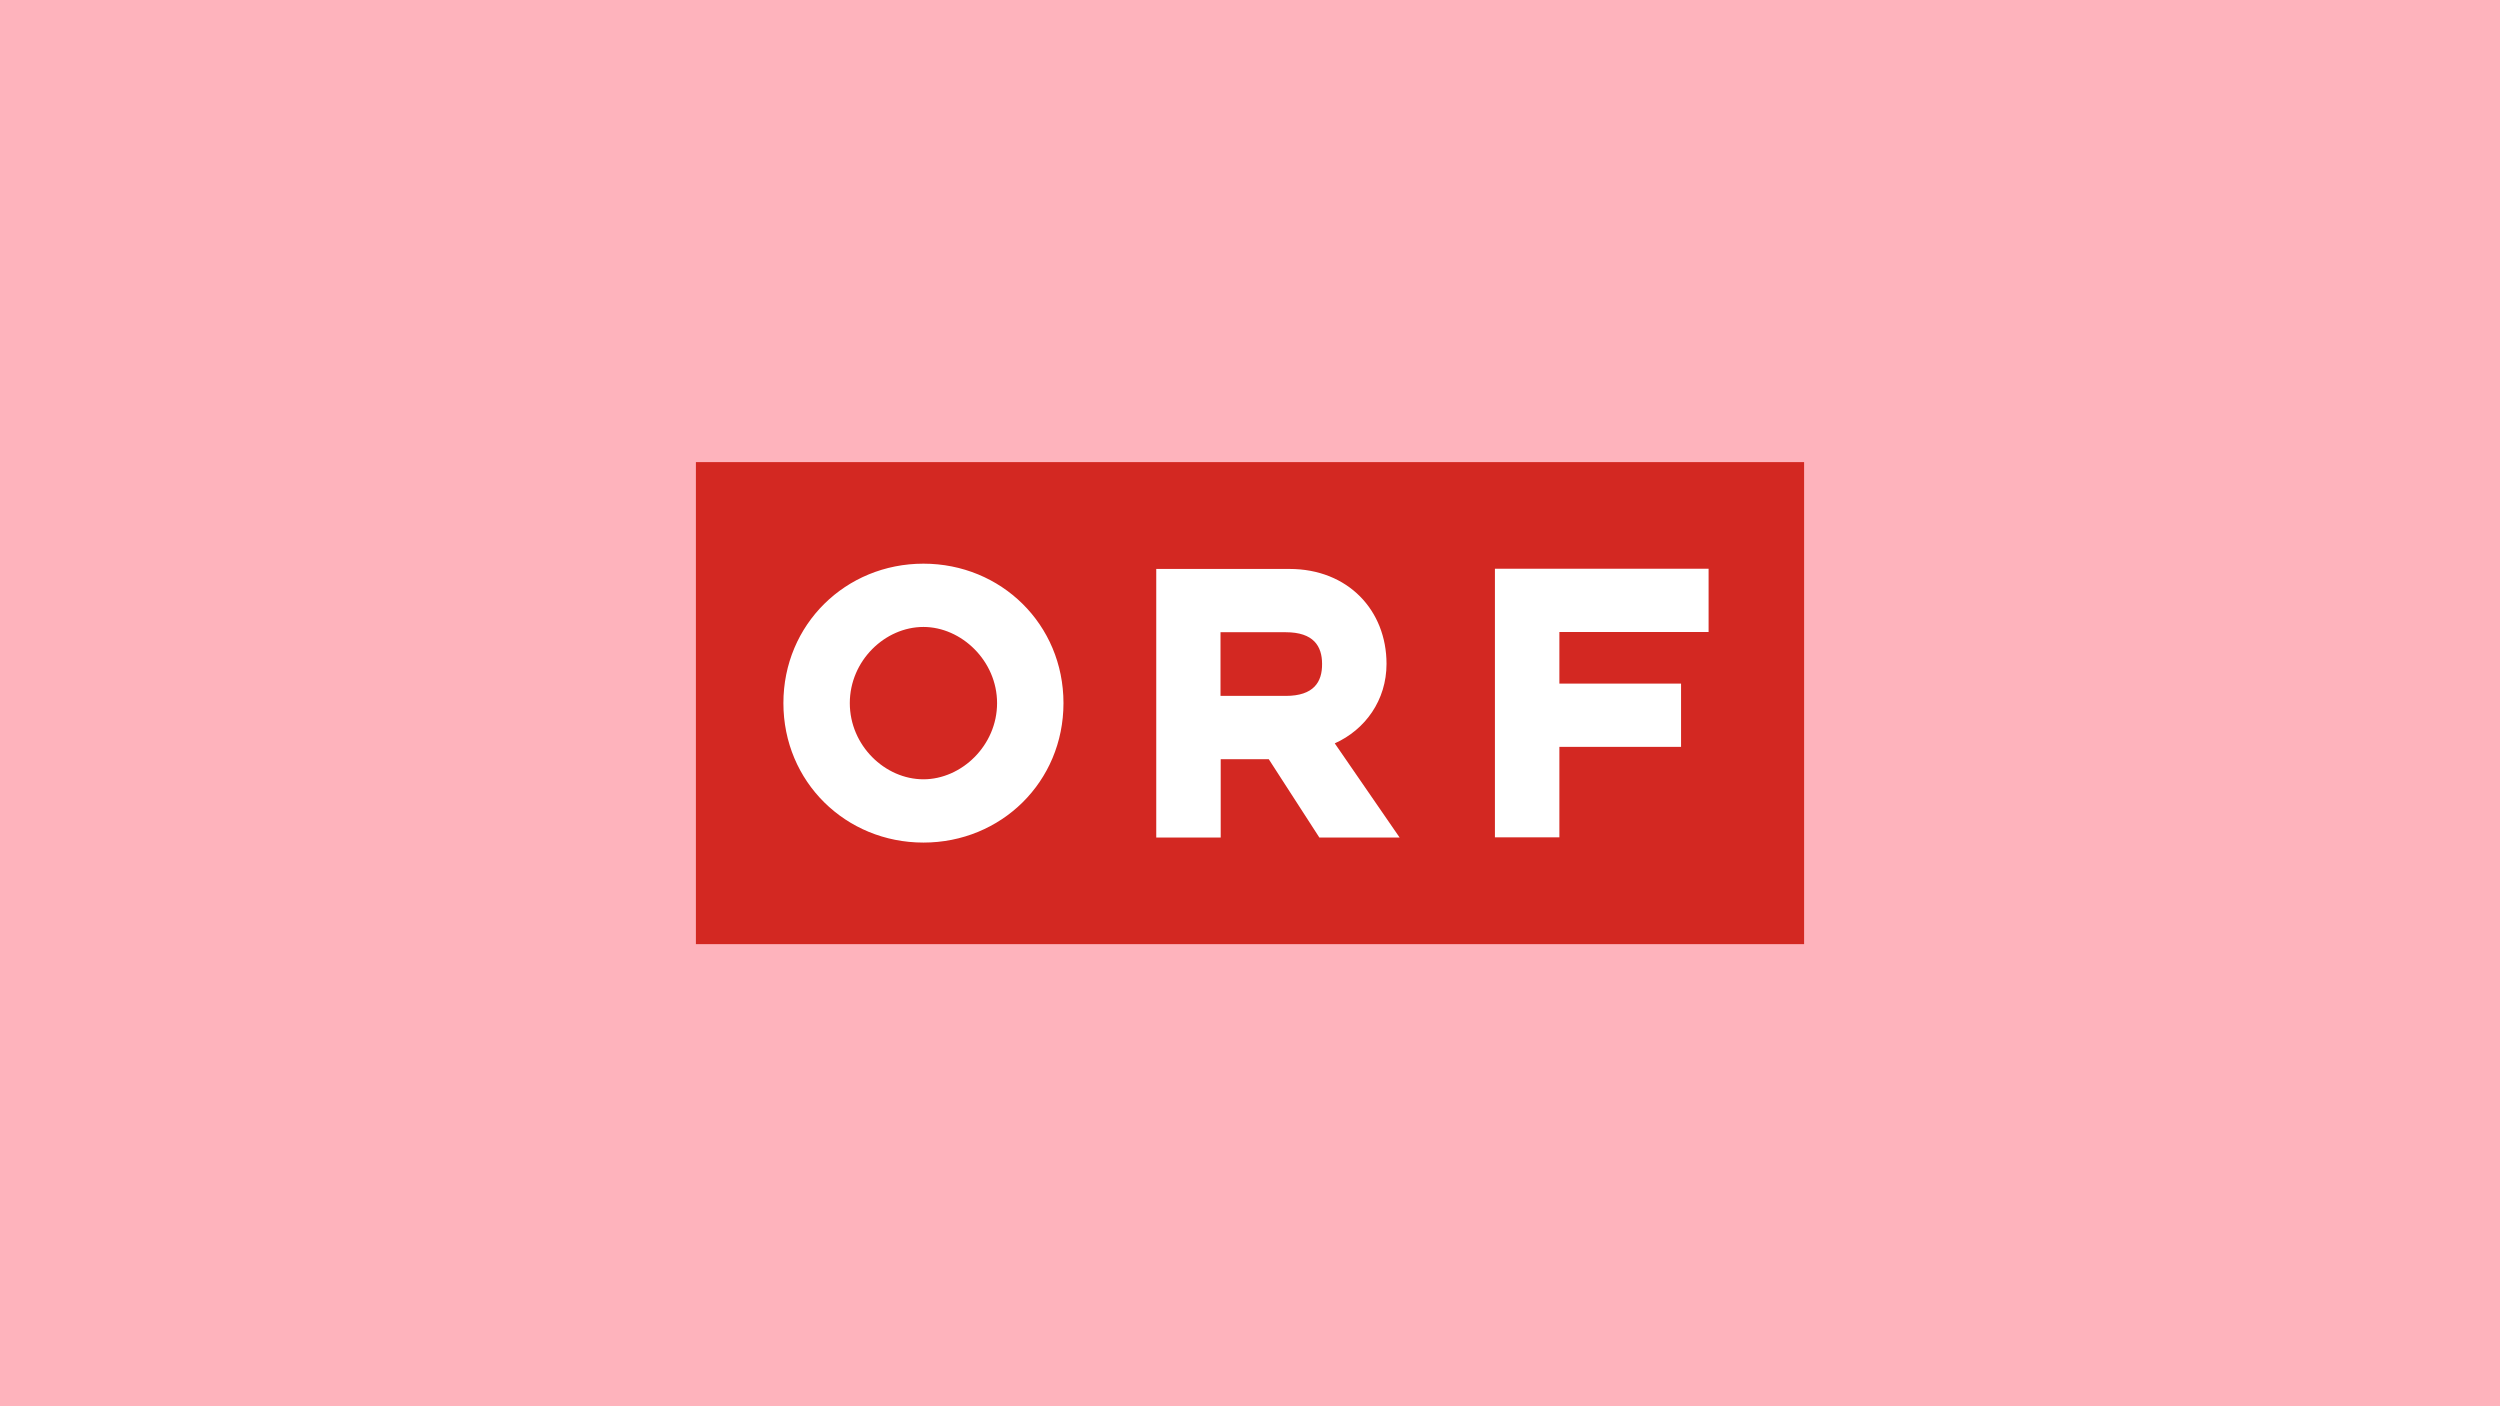
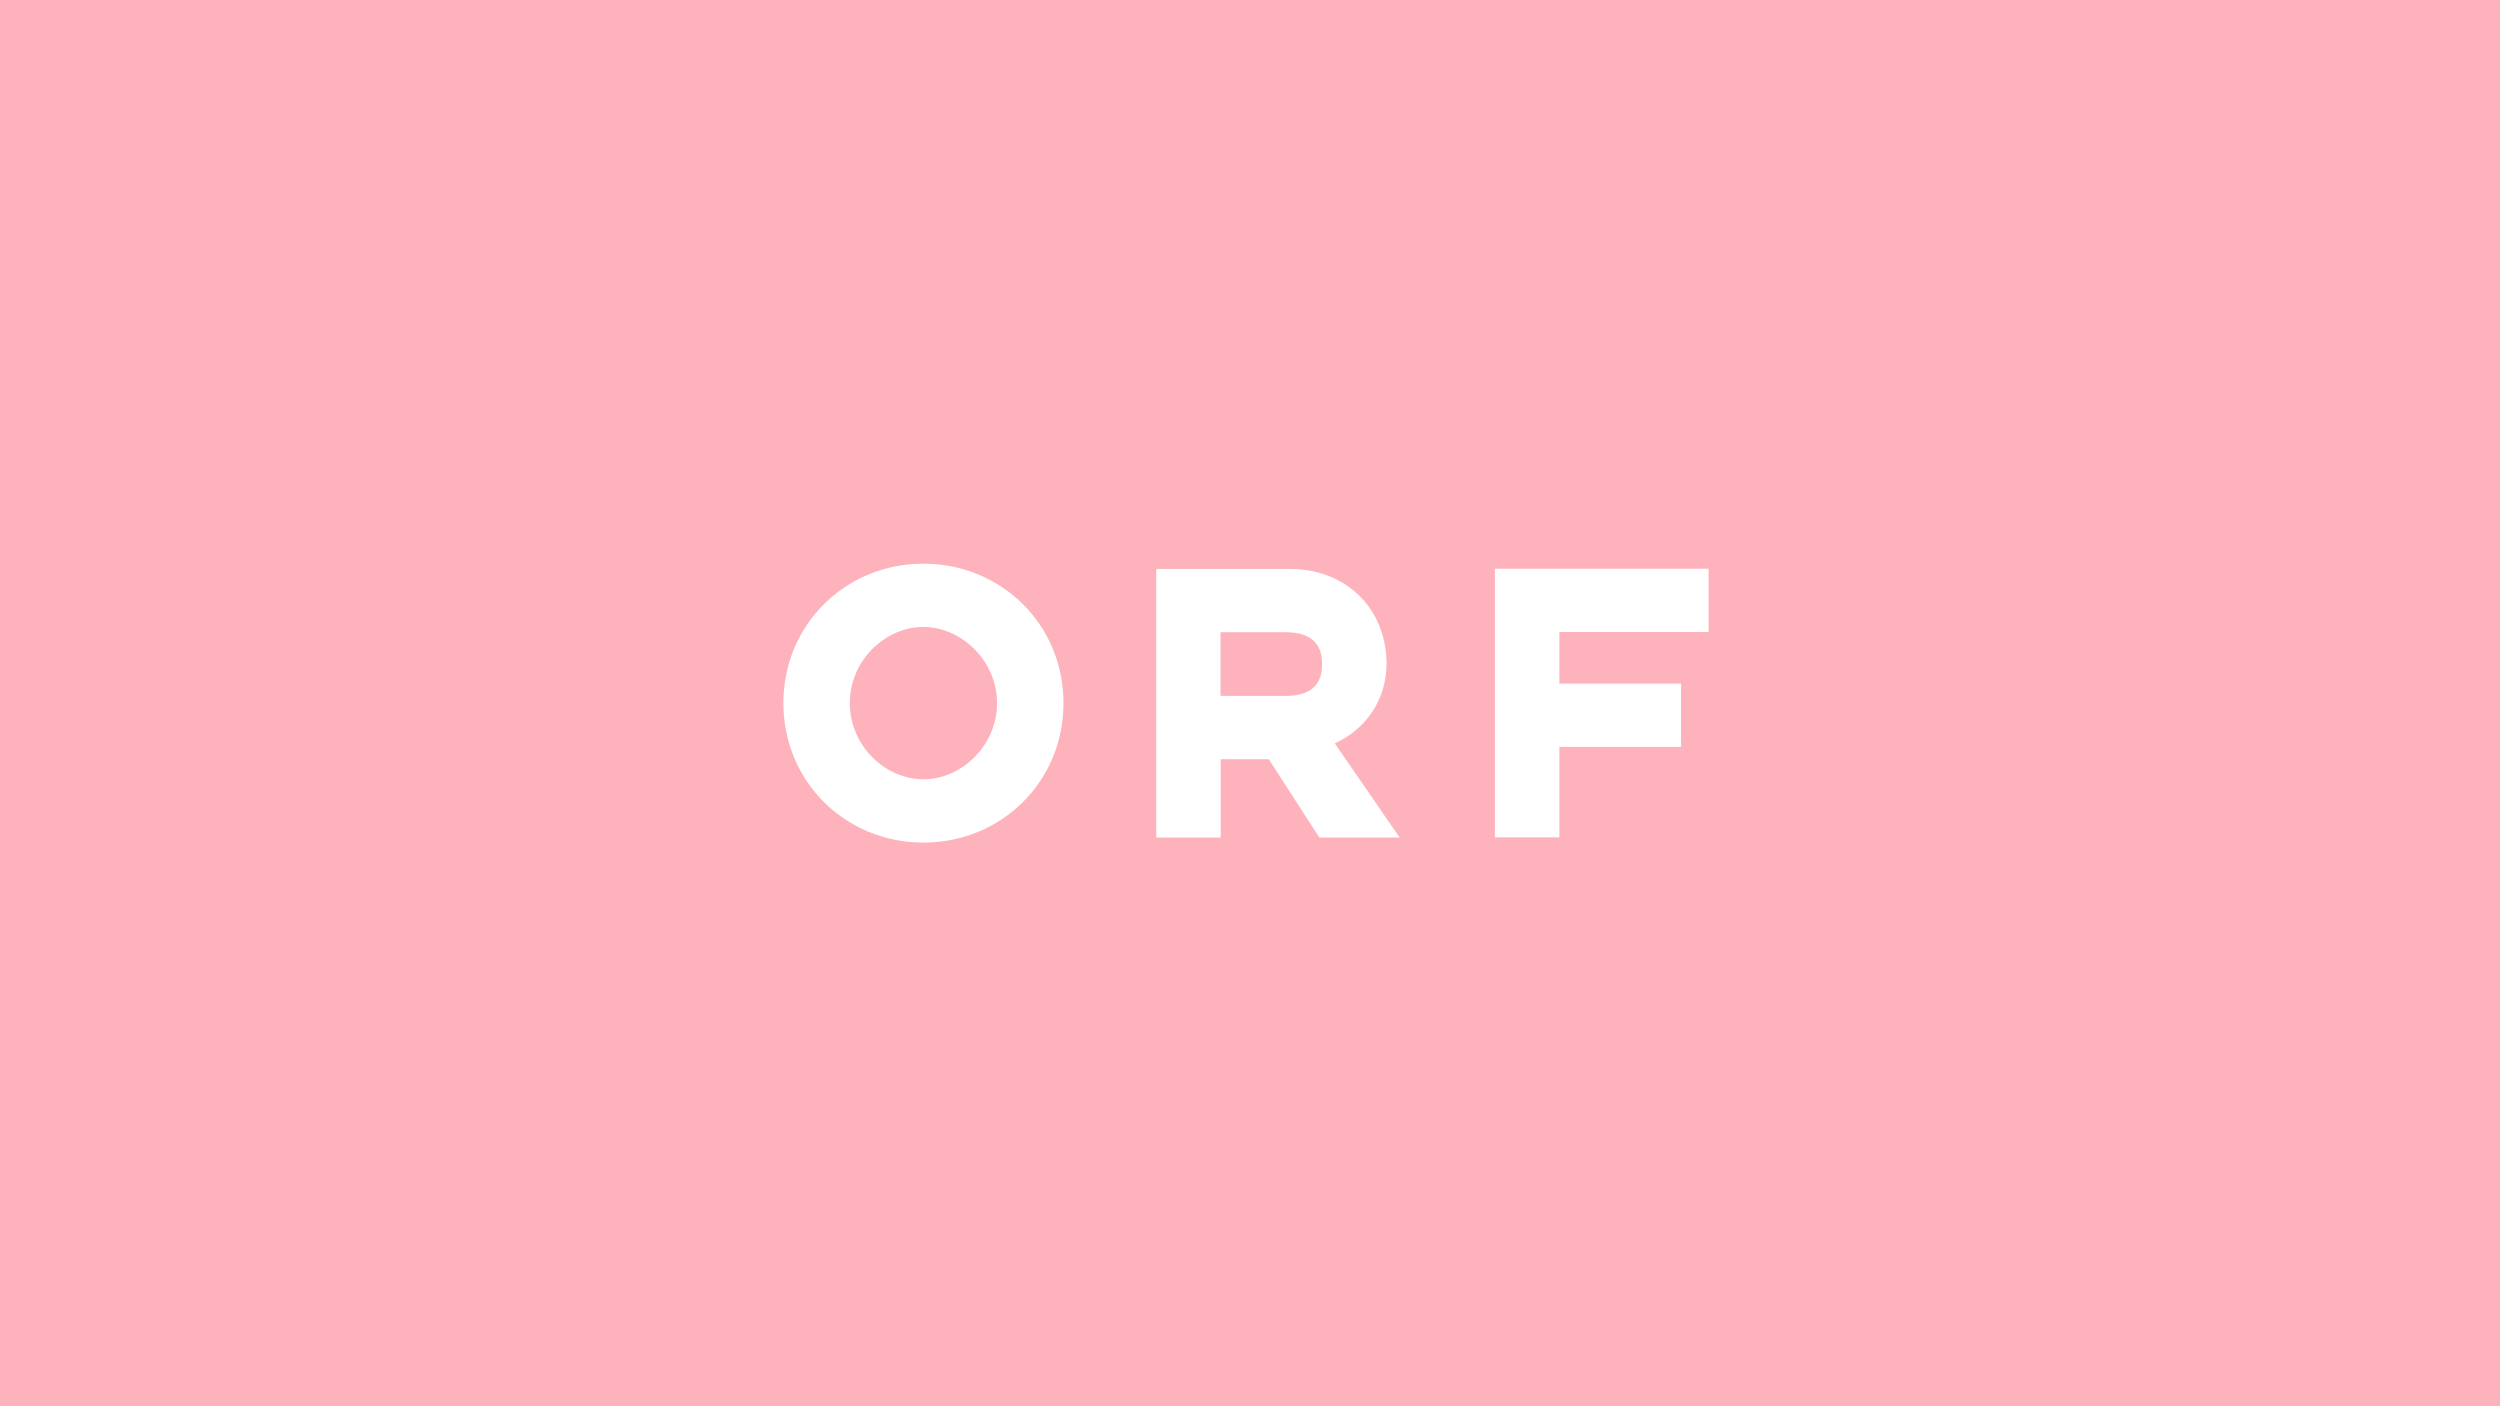
<svg xmlns="http://www.w3.org/2000/svg" version="1.1" id="Ebene_1" x="0px" y="0px" width="1280px" height="720px" viewBox="0 0 1280 720" style="enable-background:new 0 0 1280 720;" xml:space="preserve">
  <rect style="fill:#FEB3BC;" width="1280" height="720" />
  <g>
-     <path style="fill:#D32822;" d="M923.7,483.4H356.3V236.6h567.4" />
    <path style="fill:#FFFFFF;" d="M765.4,428.7h33v-46.3h62.3V350h-62.3v-26.4h76.4v-32.4H765.4V428.7z M510.5,360   c0,21.7-18.2,39-37.7,39c-19.7,0-37.7-17.3-37.7-39c0-21.7,18-39,37.7-39C492.2,321,510.5,338.3,510.5,360 M544.5,360   c0-40.3-31.9-71.4-71.7-71.4c-39.8,0-71.7,31.1-71.7,71.4s31.9,71.4,71.7,71.4C512.6,431.4,544.5,400.3,544.5,360 M592,428.8h33   v-40.1h24.6l25.9,40.1h41.1l-33.2-48.2c15.6-7,26.5-22.1,26.5-40.7c0-27.4-19.7-48.6-49.7-48.6H592C592,291.2,592,428.8,592,428.8z    M658.3,356.3h-33.4v-32.6h33.4c14.3,0,18.6,7.2,18.6,16.2C677,349.1,672.7,356.3,658.3,356.3" />
  </g>
</svg>